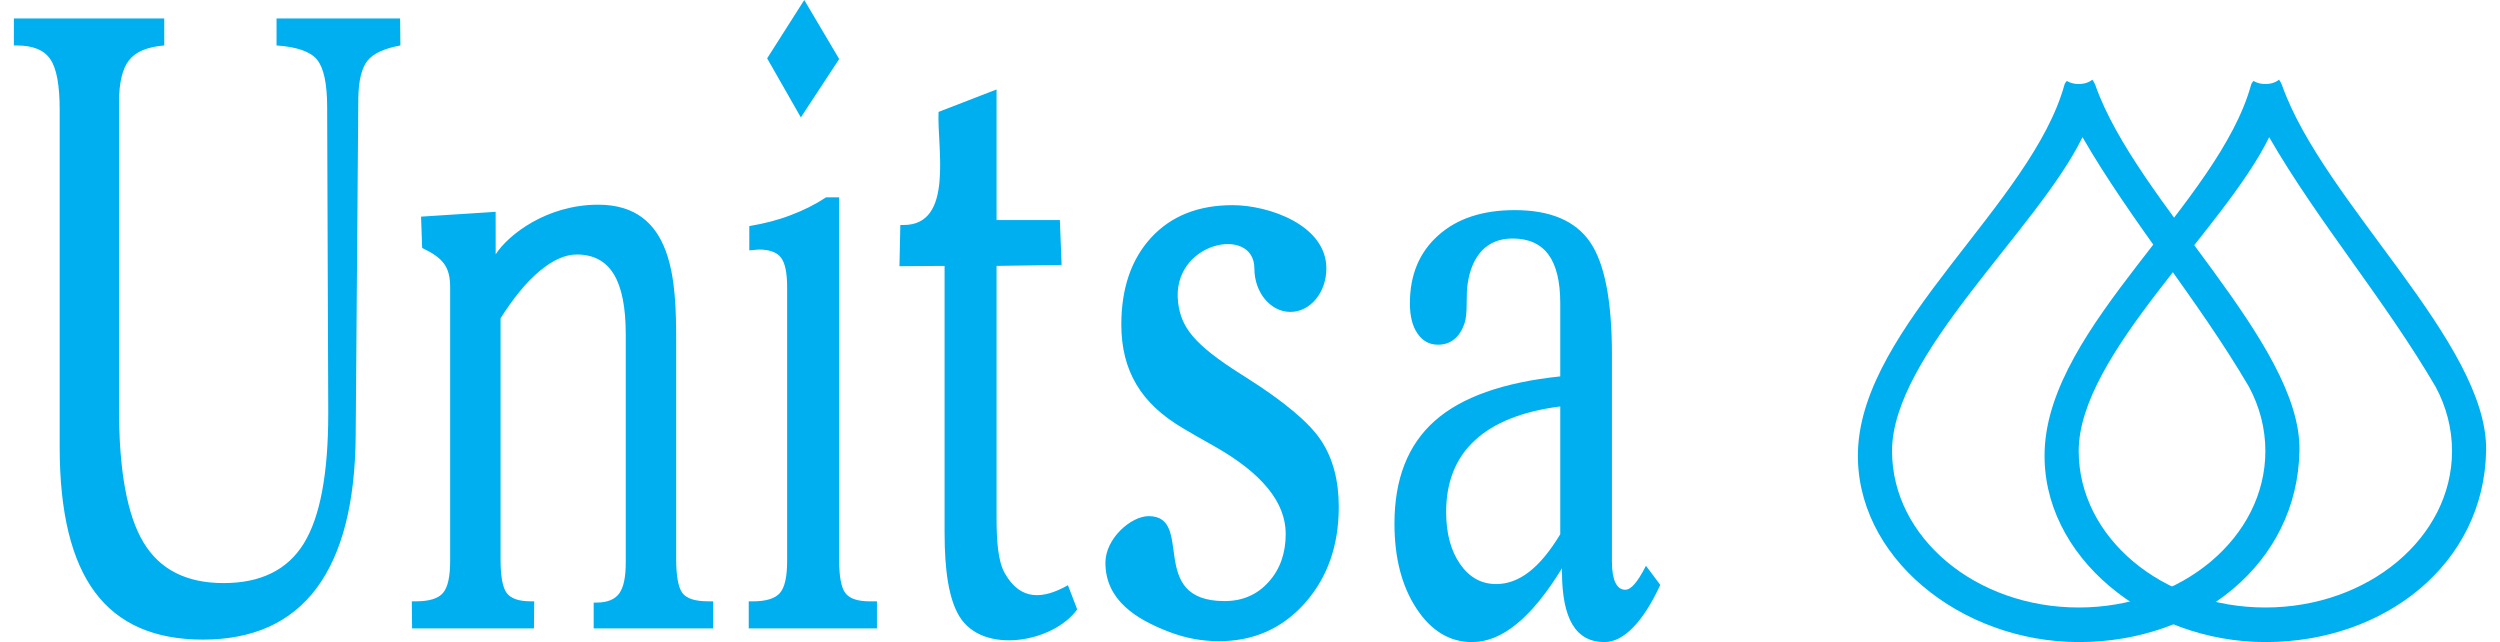
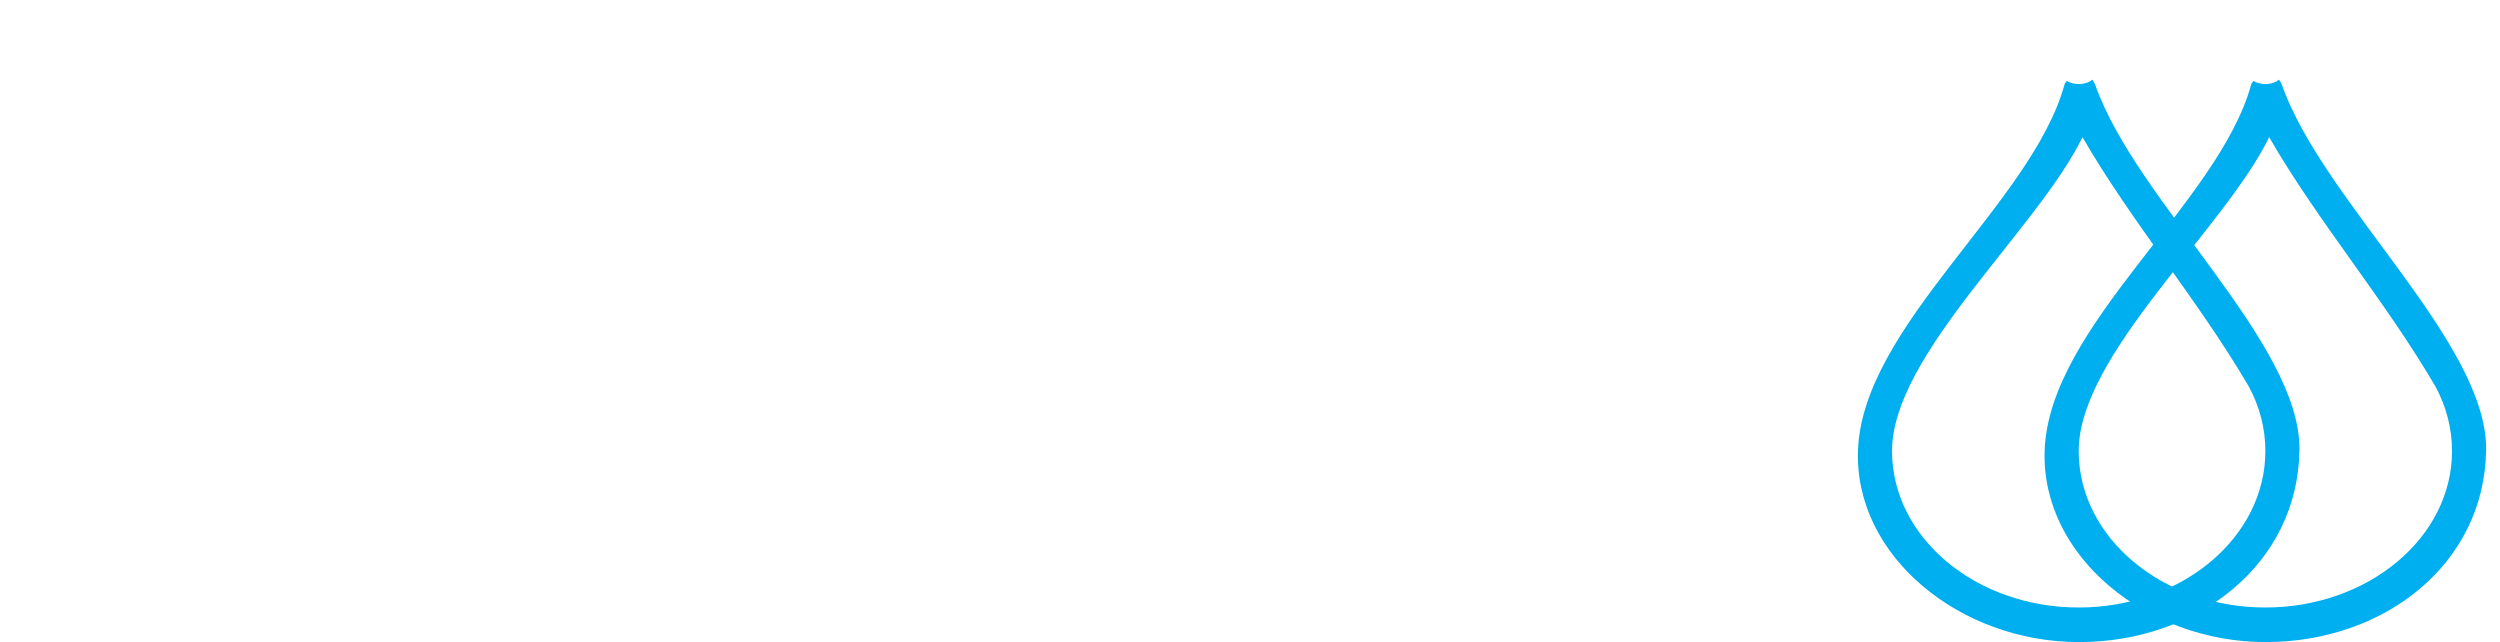
<svg xmlns="http://www.w3.org/2000/svg" xml:space="preserve" width="183px" height="47px" version="1.1" shape-rendering="geometricPrecision" text-rendering="geometricPrecision" image-rendering="optimizeQuality" fill-rule="evenodd" clip-rule="evenodd" viewBox="0 0 4060414 1054550">
  <g id="Capa_x0020_1">
    <g id="_1183868496">
      <path fill="#00AFEF" d="M3977493 635264l-12 0c17315,32185 26959,67912 26959,105512 0,141900 -137287,256981 -306576,256981 -169295,0 -306588,-115081 -306588,-256981 0,-158385 238972,-363817 312810,-515463 81061,140237 188980,265806 273407,409951zm82921 104610c-3089,186756 -167190,314682 -362241,314682 -195044,0 -368928,-141044 -362821,-314682 7218,-204978 285284,-405929 339064,-600564 605,-2206 2036,-4318 3946,-6385 4979,3152 11875,5093 19496,5093 9215,0 17397,-2836 22383,-7211 2055,2881 3807,5805 4891,8881 67440,191887 338194,423642 335282,600186z" />
      <path fill="#00AFEF" d="M3670911 635264l-13 0c17316,32185 26960,67912 26960,105512 0,141900 -137287,256981 -306576,256981 -169295,0 -306588,-115081 -306588,-256981 0,-158385 238972,-363817 312809,-515463 81061,140237 188981,265806 273408,409951zm82921 104610c-3089,186756 -167190,314682 -362241,314682 -195045,0 -368929,-141044 -362821,-314682 7218,-204978 285283,-405929 339064,-600564 611,-2206 2036,-4318 3946,-6385 4979,3152 11875,5093 19496,5093 9215,0 17397,-2836 22383,-7211 2055,2881 3807,5805 4891,8881 67440,191887 338194,423642 335282,600186z" />
-       <path fill="#00AFEF" fill-rule="nonzero" d="M2624644 582719l0 339952c0,14555 1891,25920 5509,33881 3782,7954 9146,12045 16225,12045 4879,0 9921,-2943 15128,-9095 5351,-5907 11648,-15916 19049,-30244l23467 31385c-14491,31144 -29456,54568 -45044,70263 -15430,15695 -31025,23650 -46771,23650 -23309,0 -40795,-9556 -52450,-28876 -11491,-19338 -17164,-48447 -17164,-87099l0 -5226c-25043,40701 -49607,71171 -74171,91178 -24413,20013 -48984,30023 -73548,30023 -36698,0 -67099,-18431 -91184,-55028 -24098,-36616 -36225,-82996 -36225,-139619 0,-73226 22049,-129389 65990,-168495 43934,-39112 112766,-63443 206308,-73220l0 -120059c0,-35936 -6461,-62536 -19376,-80047 -12910,-17504 -32601,-26373 -59056,-26373 -20631,0 -37329,6593 -49923,19566 -12600,13174 -20631,31819 -23940,56389 -946,6140 -1412,16370 -1412,30912 0,14328 -1109,25018 -3316,31611 -3933,12059 -9600,20927 -17000,26834 -7406,6139 -16382,9102 -26783,9102 -14170,0 -25352,-6152 -33691,-18412 -8352,-12059 -12449,-28668 -12449,-49582 0,-46614 15437,-83690 46456,-111418 30867,-27754 72765,-41615 125682,-41615 58426,0 99694,17504 123627,52299 24098,34794 36062,96643 36062,185318zm-84881 84824c-62214,7955 -108978,26594 -140331,55703 -31334,28882 -47080,68221 -47080,117557 0,35028 7558,63443 22831,85499 15273,22055 34964,32973 59371,32973 18752,0 36698,-6594 54020,-20007 17170,-13187 34334,-33881 51189,-61849l0 -209876zm-1011189 -230828l-74108 479 1437 -67660 5421 0c83229,0 54700,-127567 57360,-185741l95263 -36849 0 214458 103967 70 2862 73648 -106829 1595 0 412440c0,40991 2439,73031 13798,92855 25515,44546 61779,42629 103437,19187l15179 39585c-38387,53944 -154861,75836 -193771,11037 -16944,-28207 -24016,-74417 -24016,-137085l0 -438019zm-321641 595414l0 -44470 6354 0c22156,0 37032,-4608 44936,-13824 7899,-9215 11769,-26726 11769,-52298l0 -450204c0,-23499 -3398,-39629 -10218,-48385 -6820,-8761 -18904,-13130 -36414,-13130 -1242,0 -3719,227 -7281,687 -3719,461 -6360,694 -8213,694l0 -39863c24482,-4147 47256,-9908 68019,-17970 20921,-7835 40285,-17511 58105,-29267l21381 0 0 594670c0,27880 3410,46311 10230,55300 6814,8982 20139,13590 40127,13590l11775 0 0 44470 -210570 0zm-552904 0l-460 -44514 6757 0c21961,0 36704,-4608 44533,-13836 7829,-9222 11680,-26752 11680,-52350l0 -449460c0,-33464 -11106,-48037 -45970,-64741l-1809 -51423 122493 -7892 50 69734c21022,-32481 84238,-81445 168444,-81445 124857,0 127977,127365 127977,224323l0 356763c0,28359 3373,47269 10130,56491 6757,9228 20889,13836 42541,13836l8138 0 0 44514 -196268 0 0 -42434 4451 0c17819,0 30256,-5068 37479,-14990 7218,-9915 10754,-26751 10754,-50496l0 -375219c0,-44502 -6612,-77481 -19818,-98931 -13199,-21450 -33471,-32059 -60663,-32059 -19036,0 -39157,9001 -60809,26991 -21652,17977 -43001,44041 -64351,77708l0 395970c0,27904 3379,46354 10136,55343 6757,8995 19818,13603 39314,13603l5843 0 -466 44514 -200106 0zm-654029 -957491l0 -44313 2692 0 244273 0 0 44313c-27760,2332 -47010,10268 -57902,24261 -10893,13994 -16414,37077 -16414,69262l0 503082c0,102152 13432,175385 40291,219697 26707,44552 70578,66708 131462,66708 61029,0 104900,-21683 131614,-64836 26865,-43386 40291,-114513 40291,-213406l0 -5370 -1790 -498173c0,-38248 -5516,-64136 -16420,-77669 -10892,-13527 -33118,-21224 -66702,-23556l0 -44313 202949 0 447 44313c-26858,4898 -44918,13527 -54171,25194 -9398,11895 -14321,31946 -14920,60172l-4324 555785c-901,110548 -22389,194042 -64313,250255 -41936,56207 -104157,84434 -186674,84434 -79542,0 -138629,-25894 -177281,-77903 -38652,-52009 -57896,-131312 -57896,-238361l0 -554386c0,-40114 -5081,-67635 -15368,-82561 -10155,-15160 -28649,-22629 -55520,-22629l-4324 0zm1237177 21211l60940 -95843 57373 96914 -62976 95849 -55337 -96920zm626622 751856c76201,0 -3776,139506 124673,139506 29406,0 53610,-10451 72256,-31353 18815,-20681 28144,-47262 28144,-79069 0,-52034 -39440,-100198 -118320,-144504 -21349,-12046 -38015,-21356 -49847,-28624 -34958,-20448 -60783,-44533 -77096,-72261 -16496,-27716 -24741,-60437 -24741,-98150 0,-59749 16307,-107465 49129,-143142 32796,-35438 77272,-53163 133744,-53163 58388,0 153884,32204 153884,103974 0,39402 -26468,71354 -59120,71354 -32651,0 -59119,-31952 -59119,-71354 0,-71839 -137274,-43392 -125241,55923 4917,40600 25548,68574 103224,117753l9322 5906c62391,39535 103085,73844 122456,103148 19181,29311 28863,65442 28863,108607 0,63847 -18646,116555 -55760,158365 -37114,41577 -84086,62479 -141283,62479 -27968,0 -55753,-5232 -83185,-15903 -52167,-20303 -103035,-51158 -103035,-113114 0,-39408 41779,-76378 71052,-76378z" />
    </g>
  </g>
</svg>